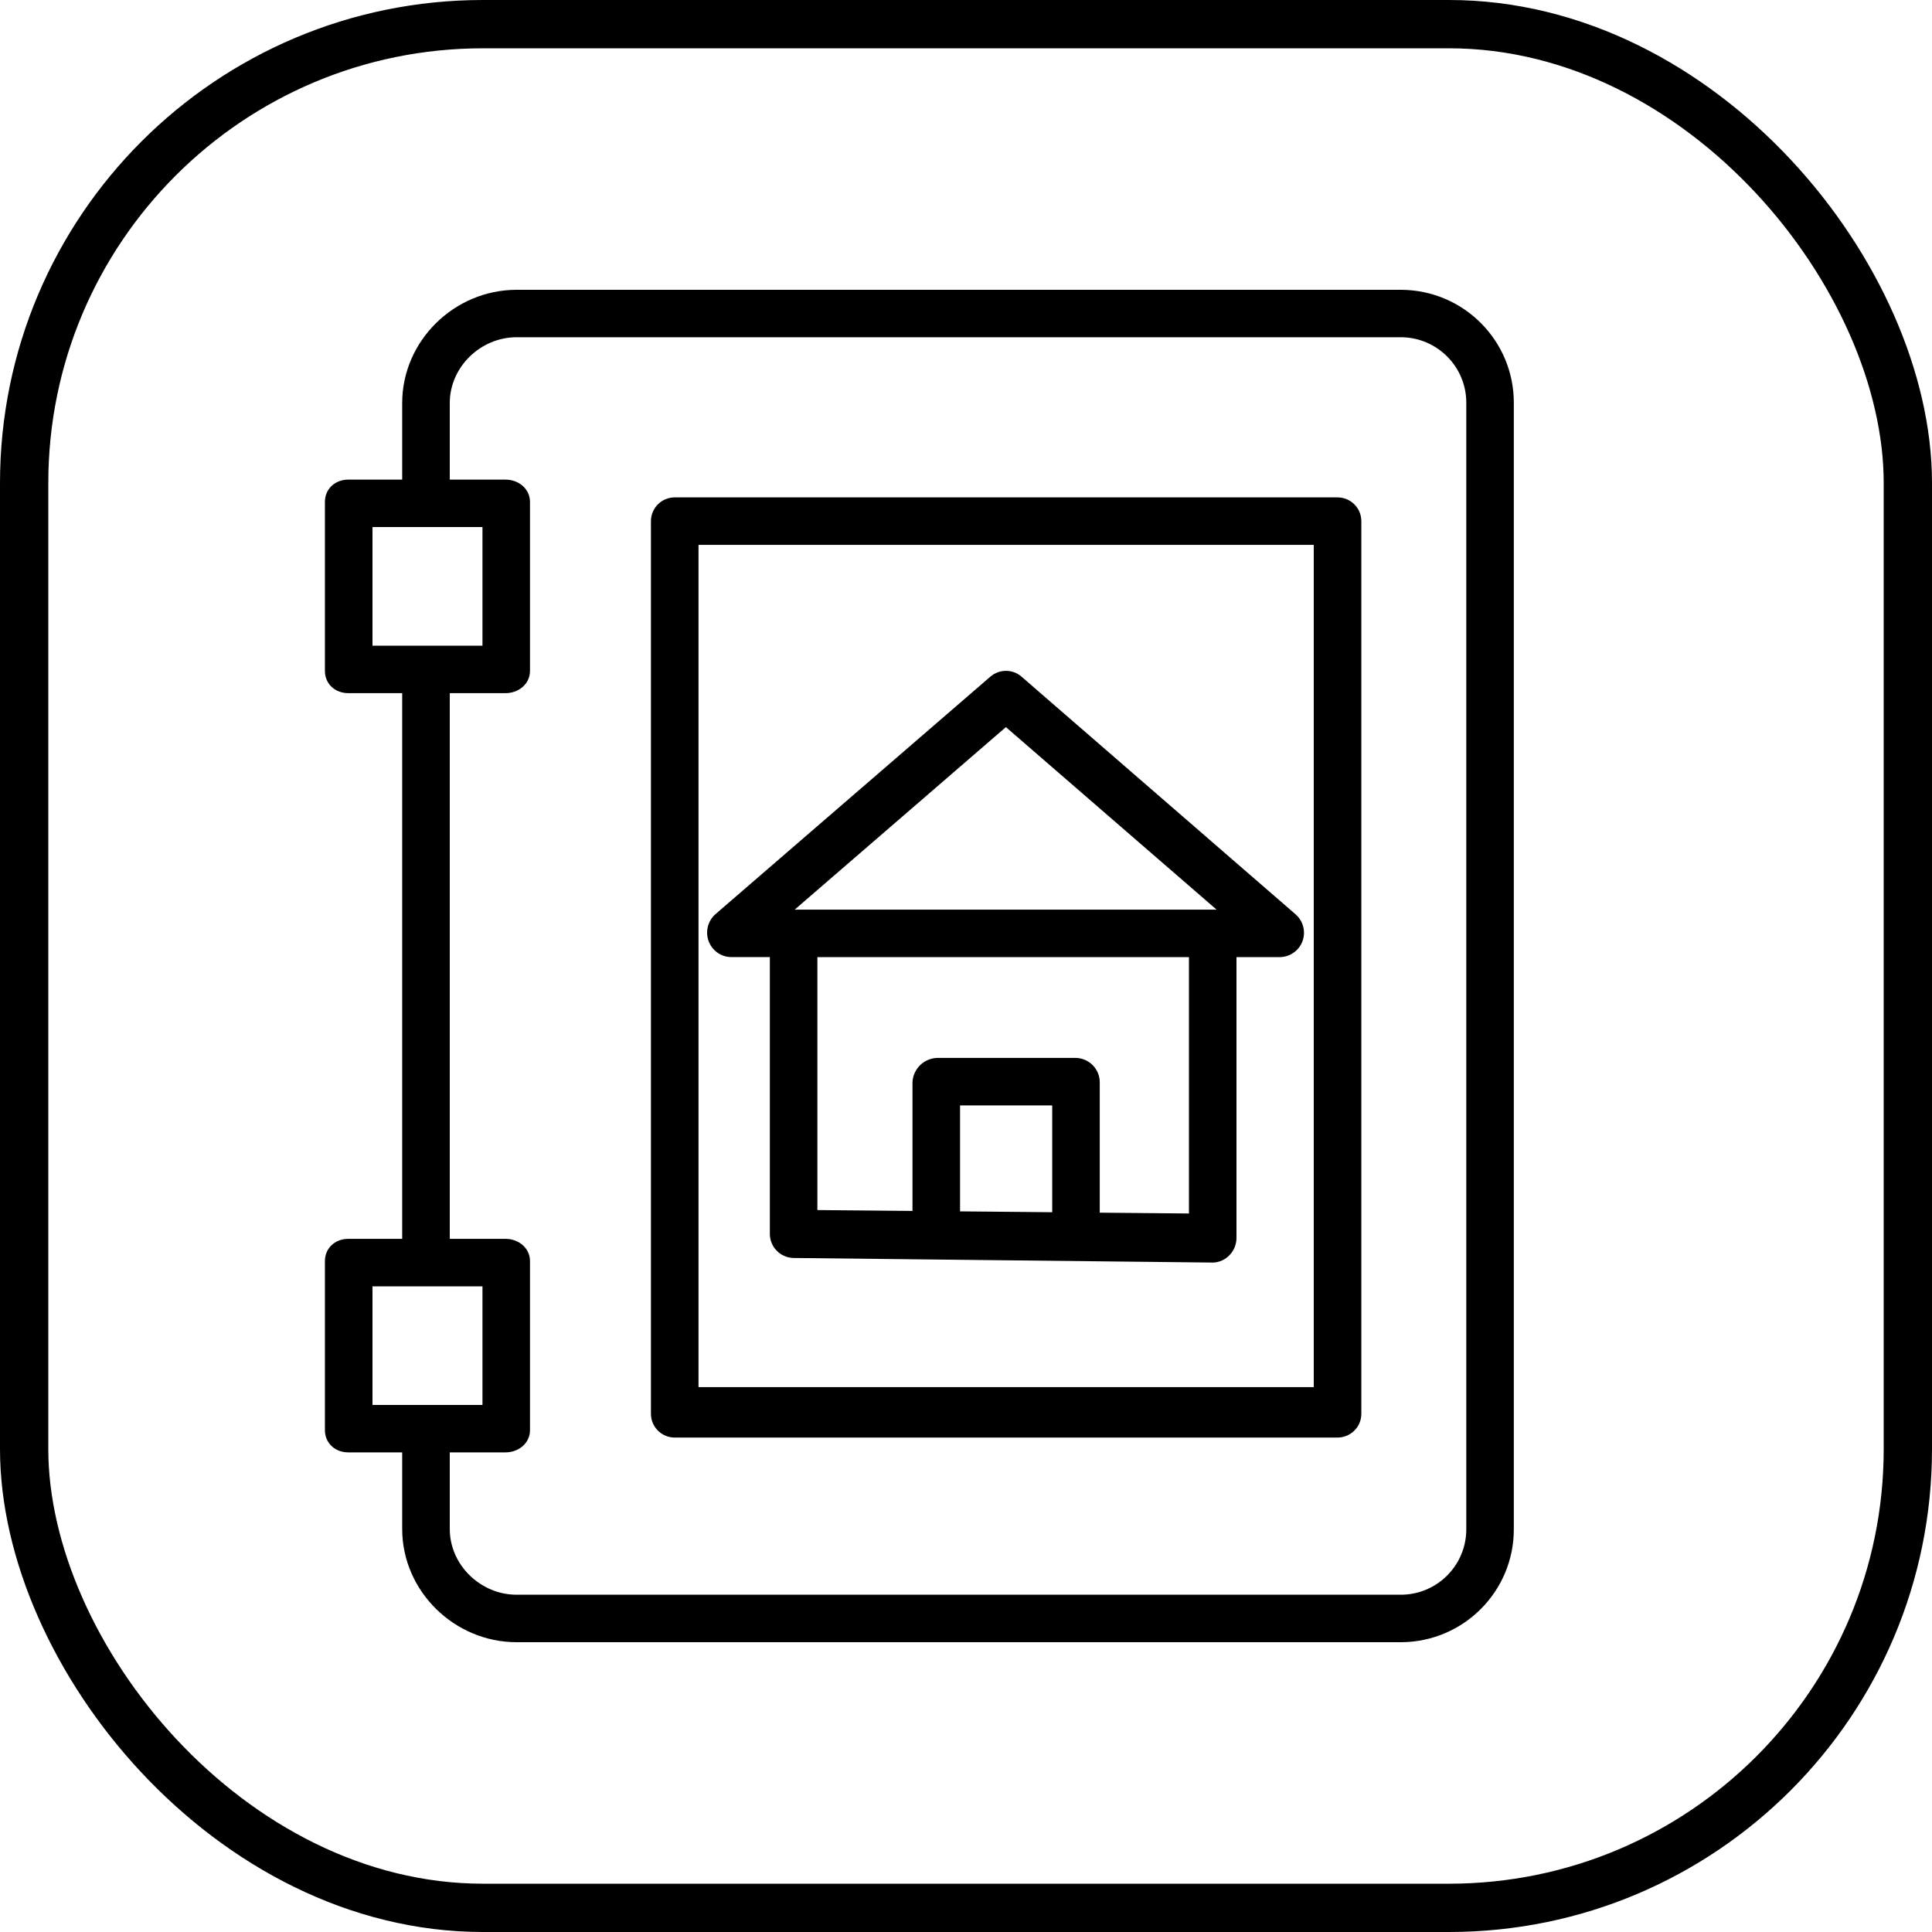
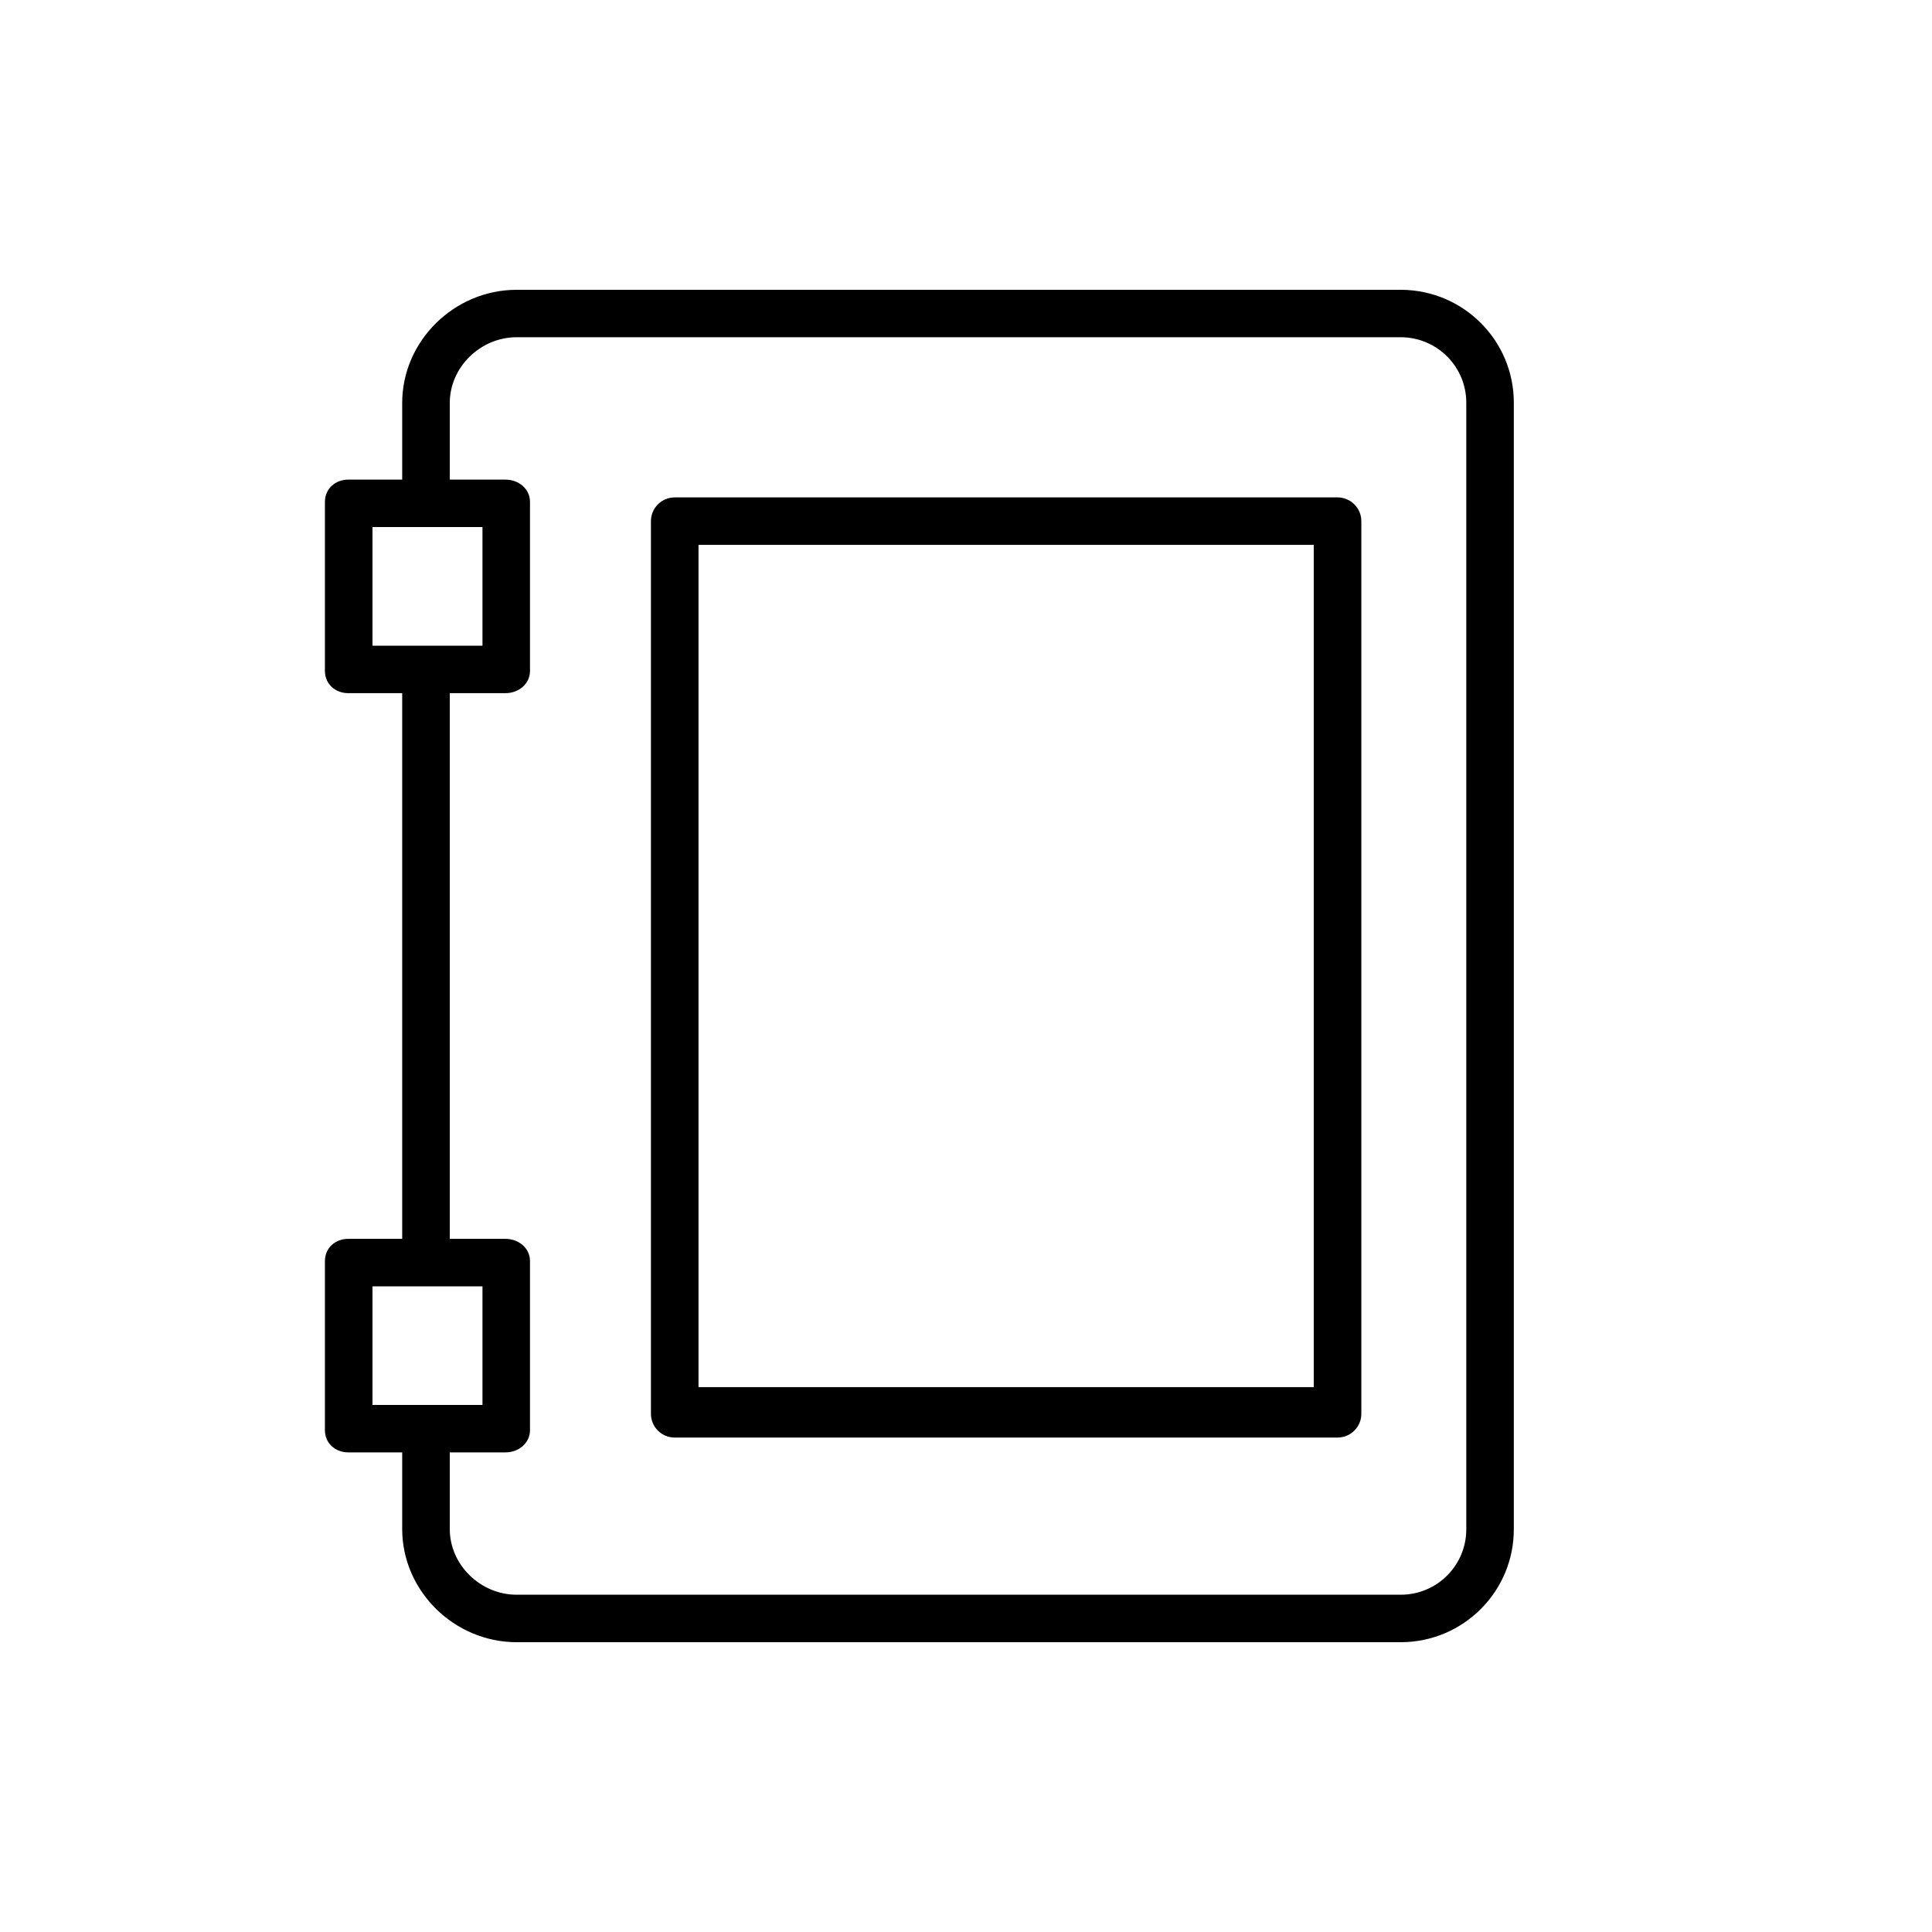
<svg xmlns="http://www.w3.org/2000/svg" width="40" height="40" viewBox="0 0 40 40" fill="none">
-   <rect x="0.5" y="0.5" width="39" height="39" rx="9.5" stroke="black" />
  <path d="M7.211 30.07H8.327V31.656C8.327 32.943 9.407 34 10.696 34H29.012C30.303 33.993 31.346 32.945 31.342 31.656V8.344C31.346 7.055 30.303 6.007 29.012 6H10.696C9.407 6 8.327 7.057 8.327 8.344V9.93H7.211C6.94 9.93 6.727 10.12 6.727 10.391V13.89C6.727 14.161 6.94 14.351 7.211 14.351H8.327V25.649H7.211C6.94 25.649 6.727 25.839 6.727 26.11V29.609C6.727 29.88 6.94 30.07 7.211 30.07ZM7.712 10.912H9.989V13.368H7.712V10.912ZM9.312 14.351H10.466C10.737 14.351 10.973 14.161 10.973 13.89V10.391C10.973 10.12 10.737 9.93 10.466 9.93H9.312V8.344C9.312 7.599 9.949 6.982 10.696 6.982H29.012C29.76 6.989 30.361 7.597 30.358 8.344V31.656C30.361 32.403 29.76 33.011 29.012 33.017H10.696C9.949 33.017 9.312 32.401 9.312 31.656V30.07H10.466C10.737 30.07 10.973 29.88 10.973 29.609V26.11C10.973 25.839 10.737 25.649 10.466 25.649H9.312V14.351ZM7.712 26.632H9.989V29.088H7.712V26.632Z" fill="black" />
  <path d="M28.185 10.79C28.185 10.518 27.964 10.298 27.692 10.298H13.969C13.697 10.298 13.477 10.518 13.477 10.79V29.272C13.477 29.543 13.697 29.763 13.969 29.763H27.692C27.964 29.763 28.185 29.543 28.185 29.272V10.79ZM14.462 11.281H27.2V28.719H14.462V11.281Z" fill="black" />
-   <path d="M21.149 14.009C20.965 13.849 20.69 13.849 20.505 14.009L14.81 18.929C14.655 19.068 14.599 19.288 14.671 19.484C14.742 19.679 14.925 19.811 15.133 19.815H15.939V25.539C15.935 25.81 16.149 26.035 16.421 26.045L25.113 26.14H25.118C25.248 26.135 25.371 26.078 25.459 25.983C25.552 25.885 25.602 25.755 25.6 25.62V19.816H26.506C26.713 19.81 26.896 19.679 26.967 19.485C27.038 19.291 26.983 19.073 26.829 18.935L21.149 14.009ZM20.826 15.054L25.188 18.833H16.453L20.826 15.054ZM21.785 25.098L19.877 25.08V22.886H21.785V25.098ZM24.616 25.124L22.769 25.107V22.411C22.771 22.136 22.552 21.911 22.277 21.903H19.408C19.128 21.909 18.902 22.132 18.892 22.411V25.071L16.923 25.053V19.816H24.616V25.124Z" fill="black" />
</svg>